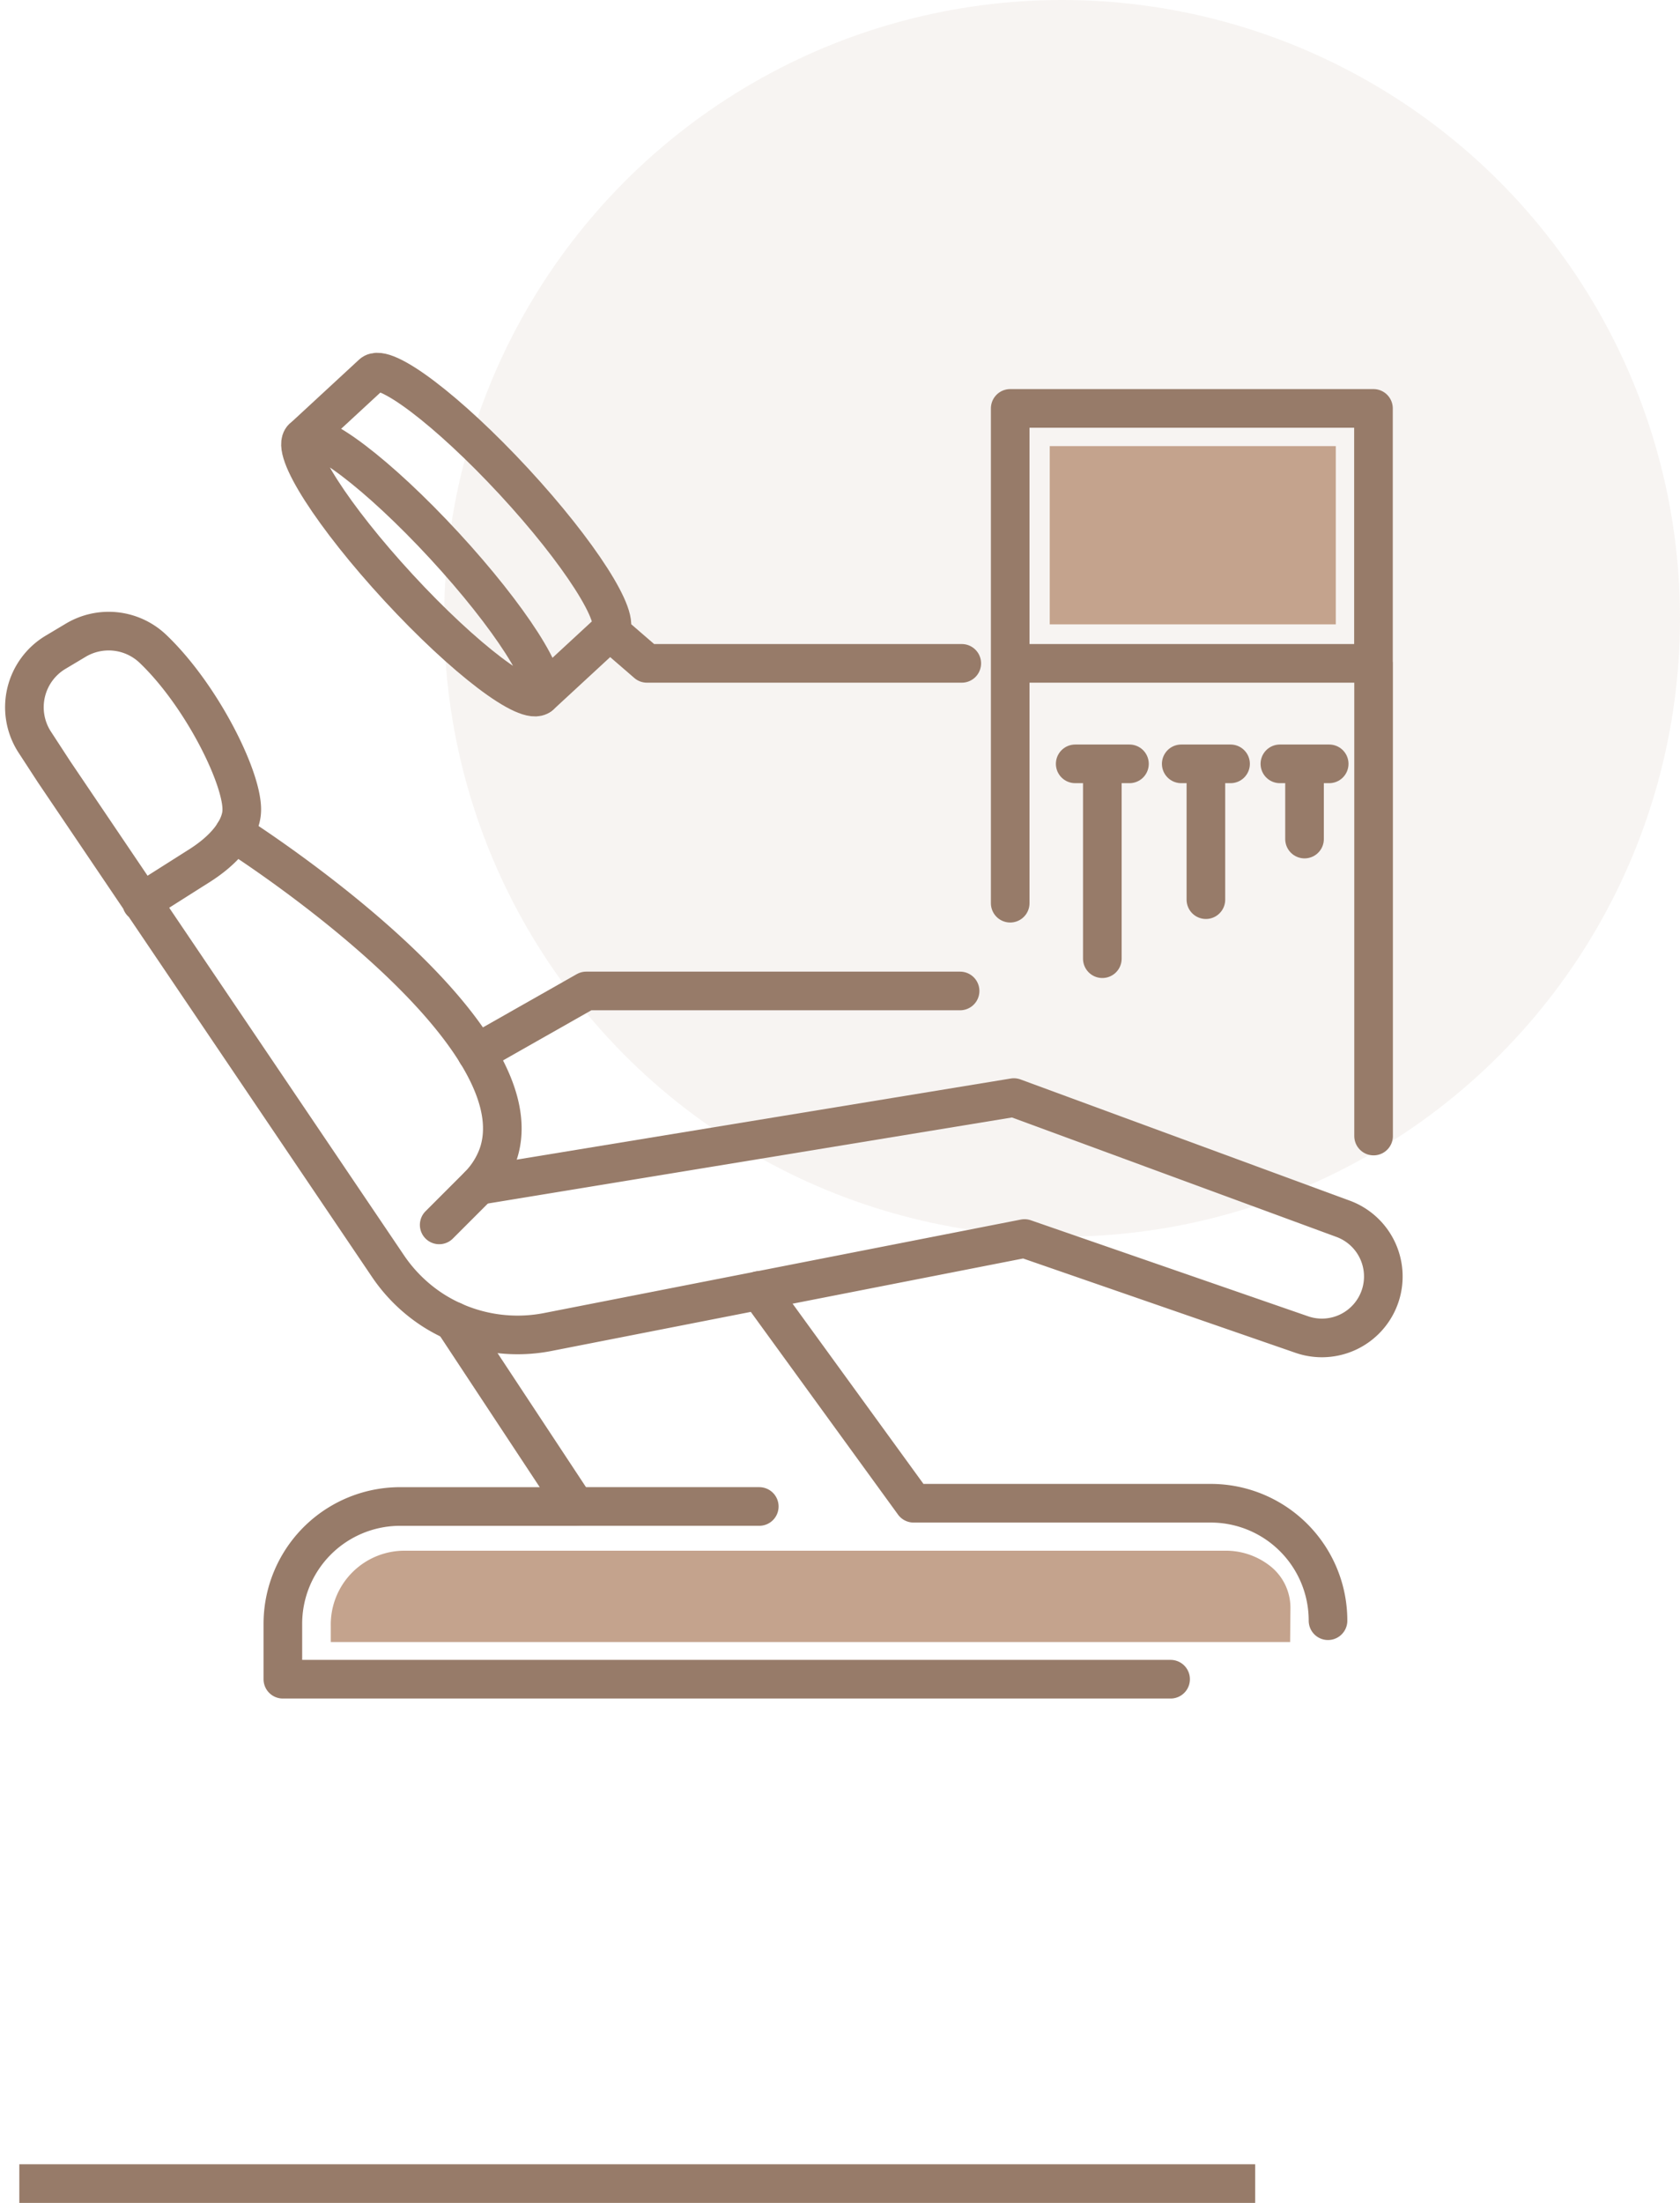
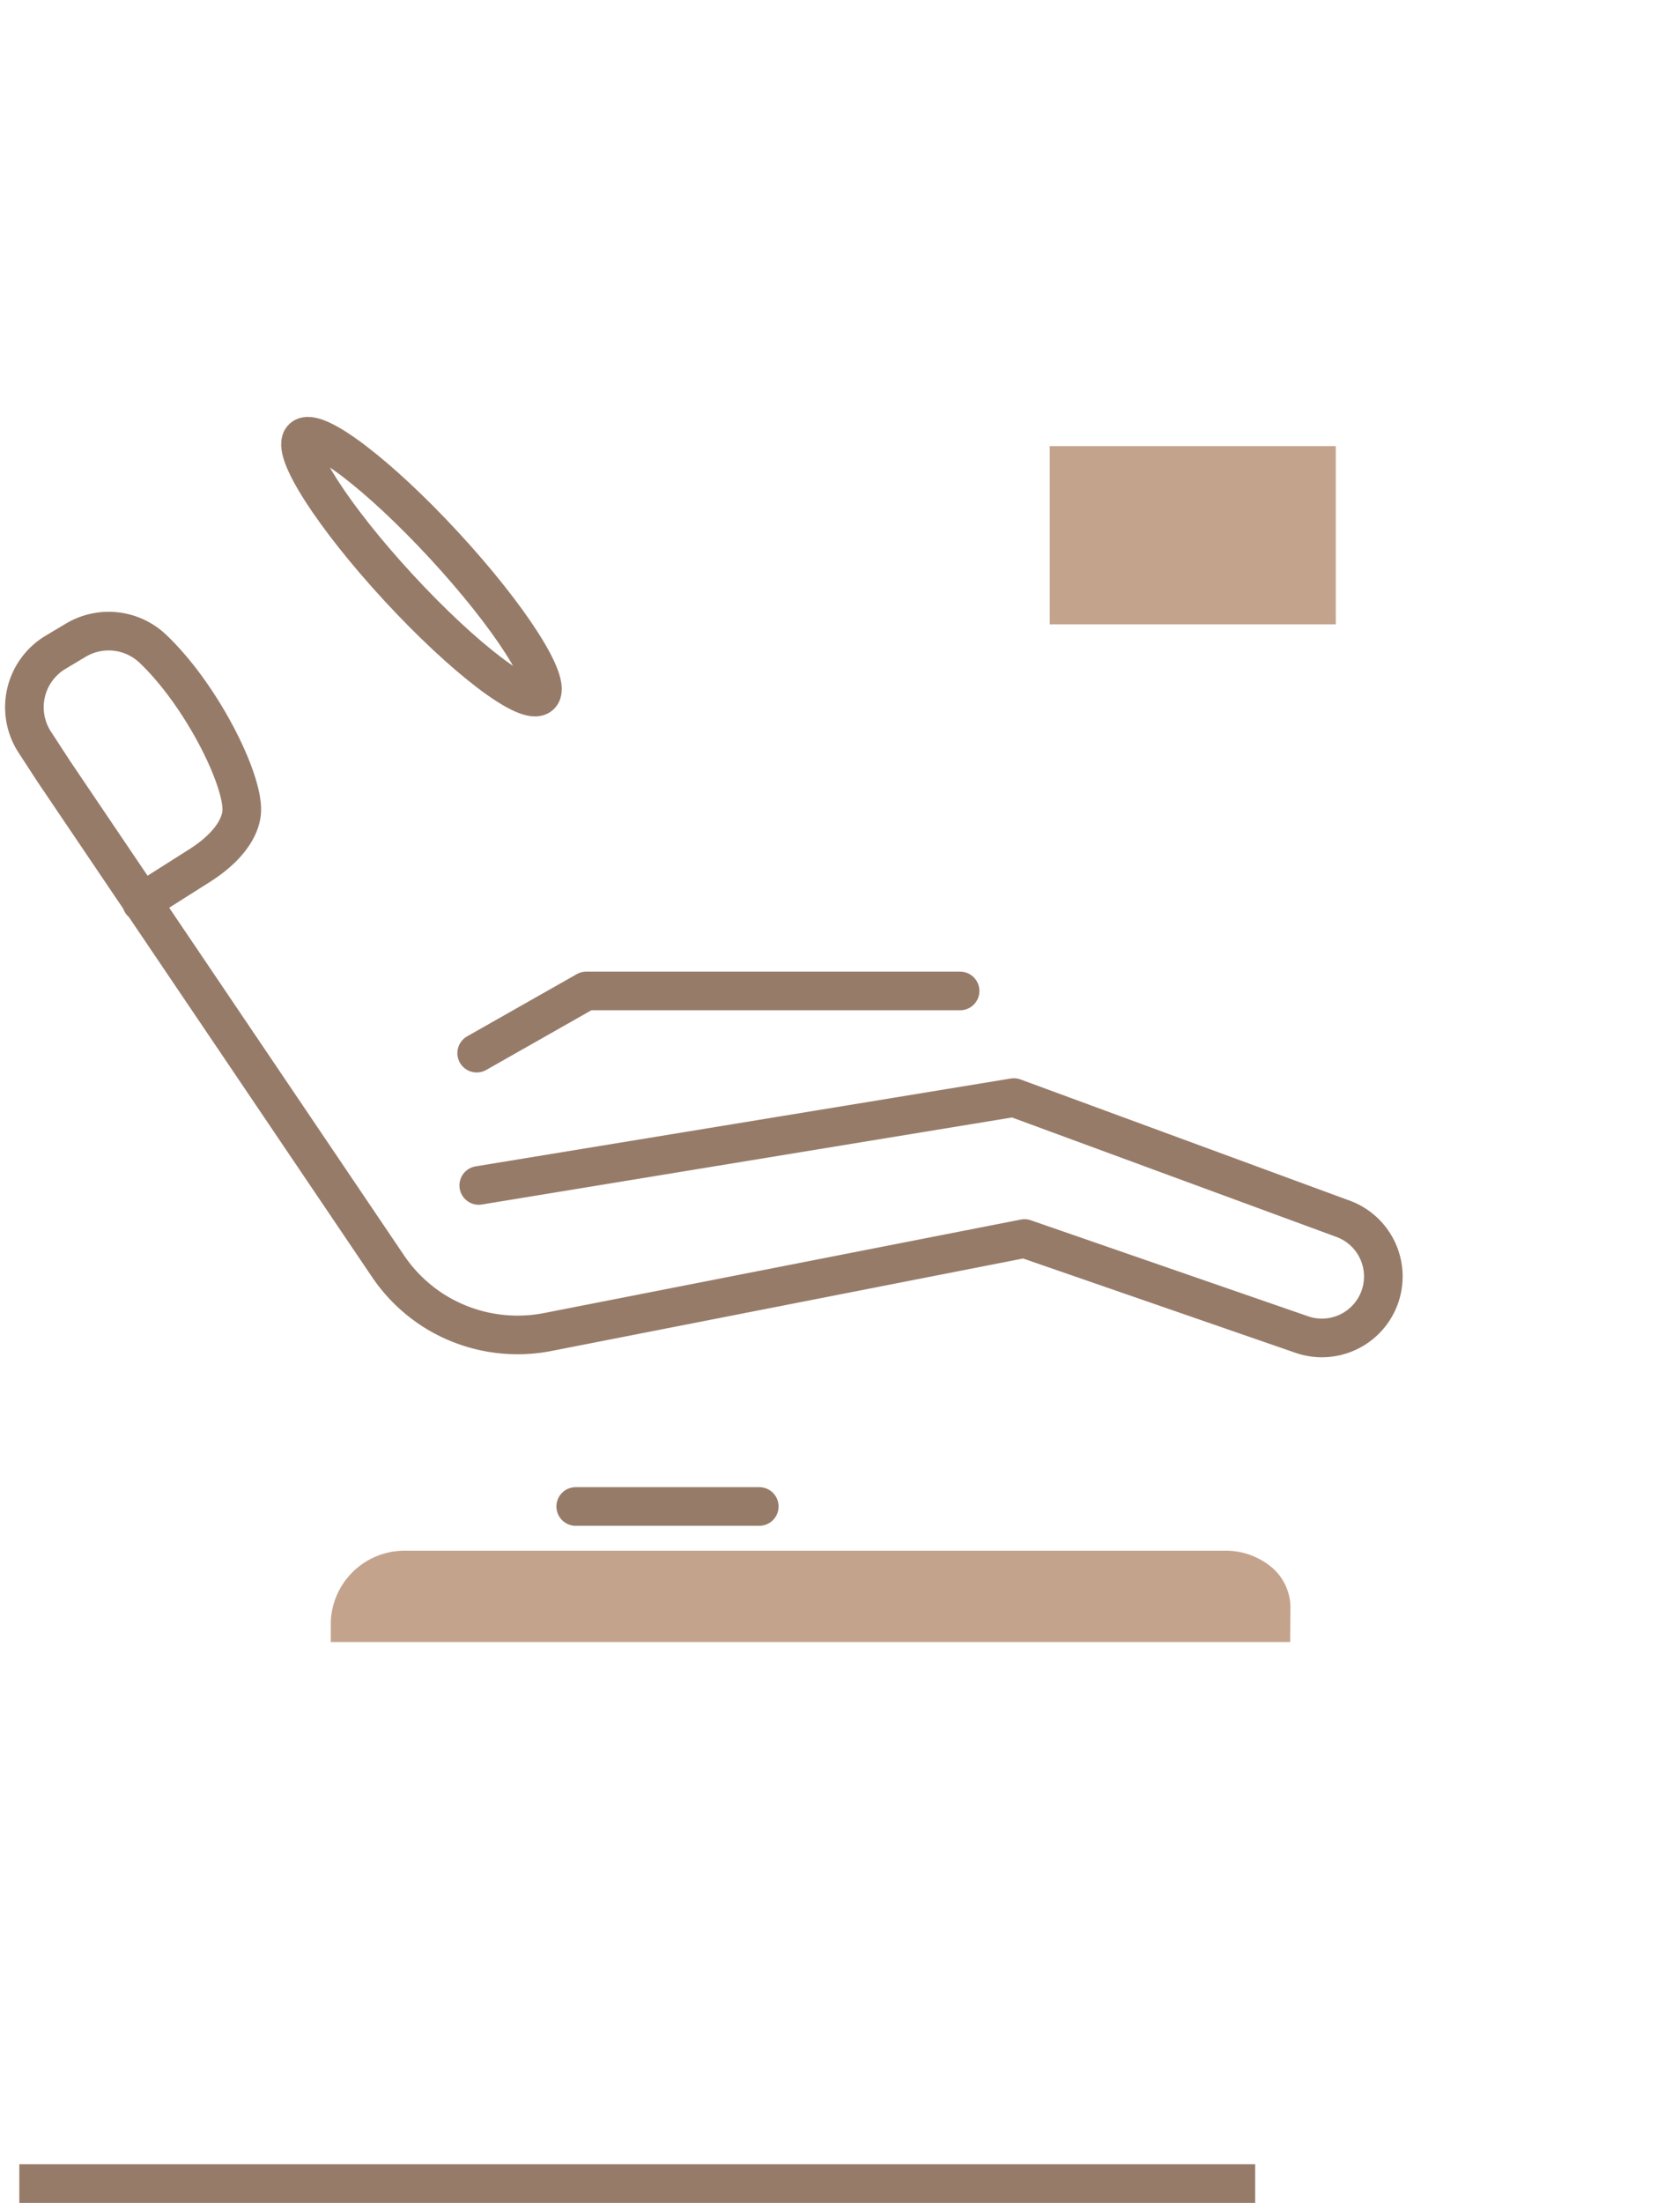
<svg xmlns="http://www.w3.org/2000/svg" viewBox="0 0 87 114">
  <g transform="translate(-1)" fill="none" fill-rule="evenodd">
    <path fill="#977B69" d="M2 112h64v2H2z" />
-     <circle fill-opacity=".2" fill="#B3937D" opacity=".5" cx="56" cy="32" r="32" />
    <g transform="translate(2 19)">
      <path d="M6.329 27.7l3.039-1.925c1.997-1.283 2.135-2.483 2.15-2.784.092-1.625-2.043-5.977-4.597-8.413a3.325 3.325 0 0 0-4.02-.434l-1.052.628A3.315 3.315 0 0 0 .776 19.37l1.022 1.568 17.265 25.54a8.137 8.137 0 0 0 2.39 2.344 8.137 8.137 0 0 0 5.915 1.109l24.687-4.837 14.348 4.965a3.182 3.182 0 0 0 4.086-2.044 3.182 3.182 0 0 0-1.936-3.943L51.503 37.8l-27.71 4.546" stroke="#977B69" stroke-width="2" stroke-linecap="round" stroke-linejoin="round" />
-       <path d="M11.125 24.114c.7.44 15.804 10.16 13.684 16.586a4.357 4.357 0 0 1-1.021 1.645l-2.044 2.043M22.475 49.368l6.334 9.593h-9.087a6.073 6.073 0 0 0-6.074 6.073v2.865H59.62M38.31 47.78l8.003 11.012h15.385a6.073 6.073 0 0 1 6.074 6.079" stroke="#977B69" stroke-width="2" stroke-linecap="round" stroke-linejoin="round" />
      <path stroke="#977B69" stroke-width="2" stroke-linecap="round" stroke-linejoin="round" d="M23.685 35.5l5.675-3.218h19.359M28.814 58.96h9.506" />
      <ellipse stroke="#977B69" stroke-width="2" stroke-linecap="round" stroke-linejoin="round" transform="rotate(-42.73 20.826 10.325)" cx="20.826" cy="10.325" rx="1.609" ry="9.067" />
-       <path d="M30.576 13.664c.654-.603-1.573-4.087-4.97-7.754-3.397-3.668-6.707-6.165-7.335-5.563M18.271.347L14.67 3.673M48.806 15.329H32.502l-1.926-1.665-3.601 3.325M51.314 2.135h18.812v13.194H51.314zM70.132 15.329V39.79M51.314 15.329V27.74M54.68 20.529h2.81M60.171 20.529h2.554M56.085 20.529v10.083M61.448 20.529v7.028M65.28 20.529h2.553M66.556 20.529v3.892" stroke="#977B69" stroke-width="2" stroke-linecap="round" stroke-linejoin="round" />
      <path fill="#C4A38D" fill-rule="nonzero" d="M53.362 4.086h14.813v9.225H53.362zM65.81 65.974H16.13v-.823a3.82 3.82 0 0 1 3.893-3.902h42.396a3.708 3.708 0 0 1 2.283.736 2.748 2.748 0 0 1 1.124 2.247l-.016 1.742z" />
    </g>
  </g>
</svg>